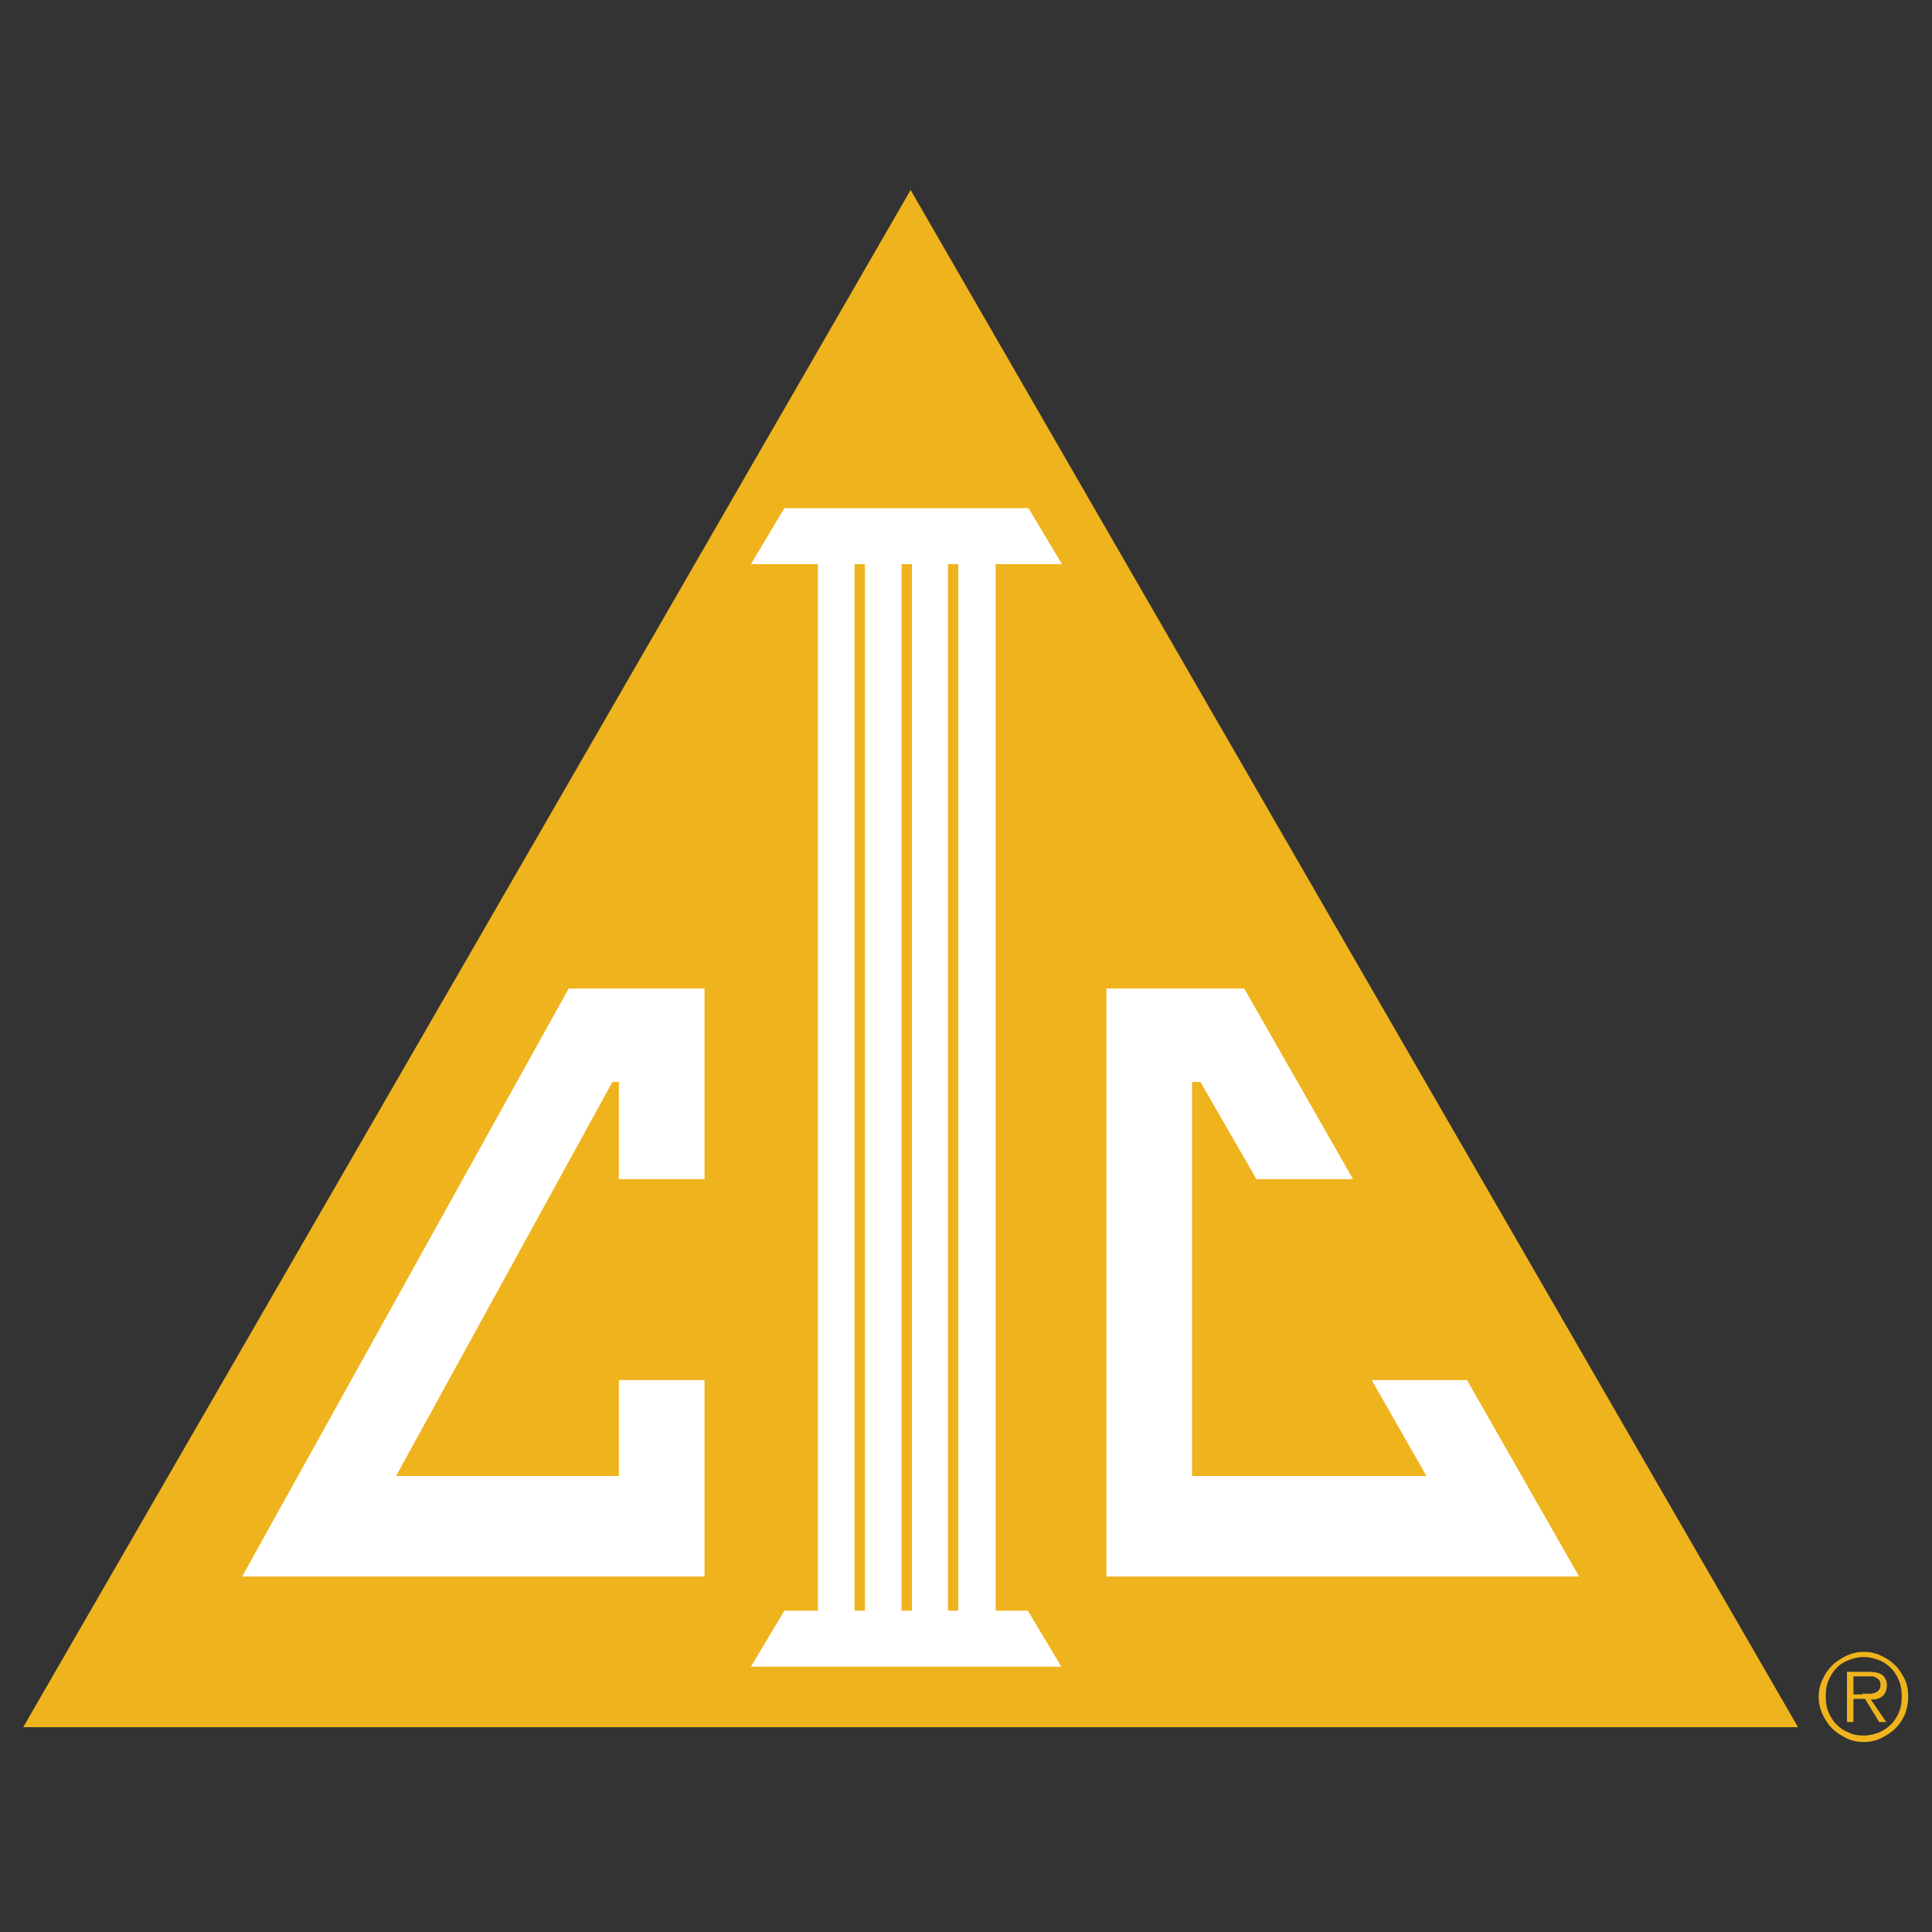
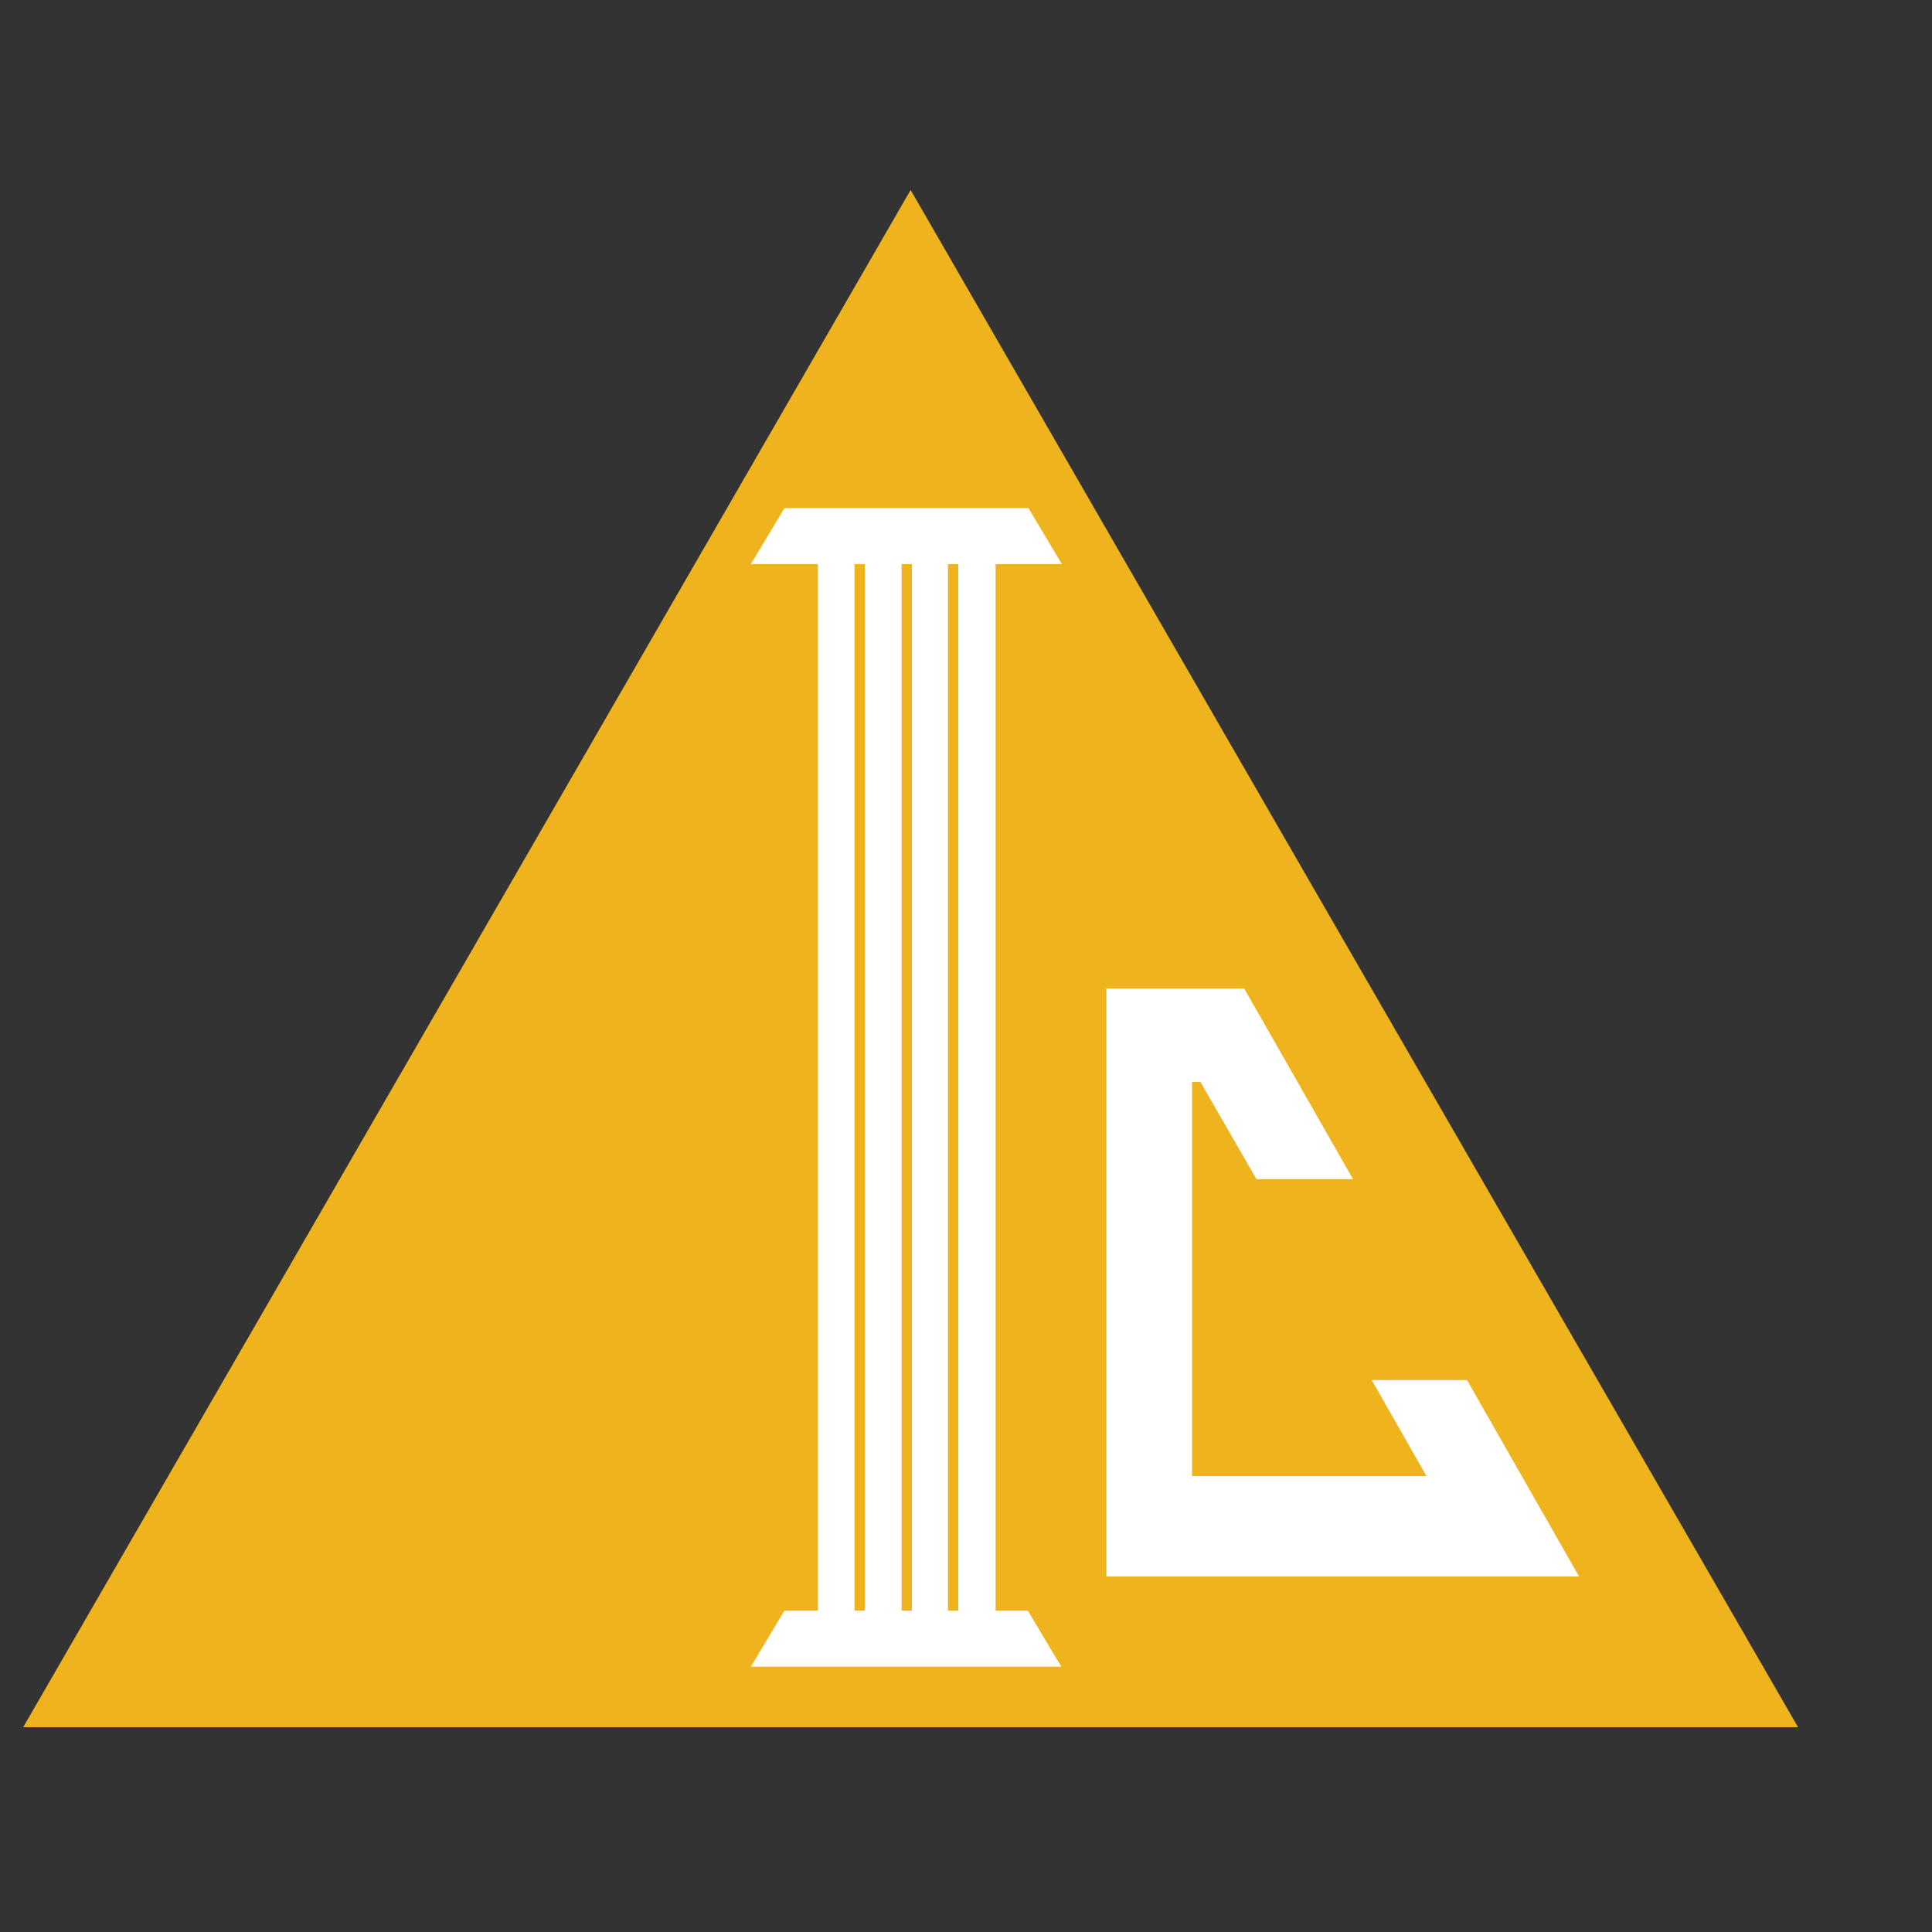
<svg xmlns="http://www.w3.org/2000/svg" version="1.1" x="0px" y="0px" viewBox="0 0 300 300" style="enable-background:new 0 0 300 300;" xml:space="preserve">
  <rect x="0" y="0" width="300" height="300" fill="#333333" stroke="none" />
  <style type="text/css">
	.st0{display:none;}
	.st1{display:inline;fill:#89B6B4;}
	.st2{display:inline;fill:#F5E8D9;}
	.st3{display:inline;fill:#D47765;}
	.st4{display:inline;}
	.st5{fill:#231E20;}
	.st6{fill:#D08A2A;}
	.st7{fill:#7B1748;}
	.st8{fill:#EEB41D;}
	.st9{fill:#7B174A;}
	.st10{fill:#D08929;}
	.st11{fill:#FFFFFF;}
	.st12{clip-path:url(#SVGID_00000070807169720396793300000011489033505454579364_);}
	.st13{fill:#FFFFFF;stroke:#A8A9AB;stroke-width:0.764;stroke-miterlimit:10;}
	.st14{fill:#EFB31D;}
	.st15{fill:#EFB41D;}
	.st16{fill:#671B54;}
	.st17{fill:#231F20;}
	.st18{fill:#A8A9AB;}
	.st19{fill:#070504;}
	.st20{fill:#E07326;}
</style>
  <g id="Layer_1" class="st0">
</g>
  <g id="NA_white">
</g>
  <g id="CISR">
</g>
  <g id="CIC_text_BW">
</g>
  <g id="CIC_t_whiteext">
</g>
  <g id="NA_color">
</g>
  <g id="CIC">
    <g>
      <g>
        <polygon class="st14" points="141.4,29.5 210.3,148.9 279.2,268.2 141.4,268.2 3.6,268.2 72.5,148.9    " />
        <g>
          <path class="st11" d="M154.6,250.1V87.6h10.3l-5.2-8.7h-37.9l-5.2,8.7H127v162.5h-5.2l-5.2,8.7h48.2l-5.2-8.7H154.6z       M148.8,250.1h-1.6V87.6h1.6V250.1z M141.6,250.1H140V87.6h1.6V250.1z M132.7,87.6h1.6v162.5h-1.6V87.6z" />
          <polygon class="st11" points="227.8,214.3 213,214.3 221.5,229.2 185.1,229.2 185.1,168 186.4,168 195.1,183.1 210.1,183.1       193.2,153.5 185.1,153.5 171.8,153.5 171.8,244.8 185.1,244.8 245.2,244.8     " />
-           <polygon class="st11" points="96.1,183.1 96.1,168 95.1,168 61.5,229.2 96.1,229.2 96.1,214.3 109.4,214.3 109.4,244.8       37.6,244.8 88.3,153.5 109.4,153.5 109.4,183.1     " />
        </g>
      </g>
      <g>
        <g>
          <g>
-             <path class="st15" d="M289.4,270.5c-1,0-1.9-0.2-2.7-0.6s-1.6-0.9-2.2-1.5c-0.6-0.6-1.1-1.4-1.5-2.2c-0.4-0.9-0.6-1.8-0.6-2.7       c0-1,0.2-1.9,0.6-2.7c0.4-0.9,0.9-1.6,1.5-2.2c0.6-0.6,1.4-1.1,2.2-1.5c0.9-0.4,1.8-0.6,2.7-0.6c1,0,1.9,0.2,2.7,0.6       c0.9,0.4,1.6,0.9,2.2,1.5c0.6,0.6,1.1,1.4,1.5,2.2c0.4,0.9,0.5,1.8,0.5,2.7c0,1-0.2,1.9-0.5,2.7c-0.4,0.9-0.9,1.6-1.5,2.2       c-0.6,0.6-1.4,1.1-2.2,1.5S290.4,270.5,289.4,270.5z M289.4,269.5c0.9,0,1.6-0.2,2.4-0.5c0.7-0.3,1.3-0.7,1.9-1.3       c0.5-0.5,0.9-1.2,1.2-1.9c0.3-0.7,0.4-1.5,0.4-2.4c0-0.9-0.1-1.6-0.4-2.4c-0.3-0.7-0.7-1.4-1.2-1.9c-0.5-0.5-1.1-1-1.9-1.3       s-1.5-0.5-2.4-0.5s-1.6,0.2-2.4,0.5c-0.7,0.3-1.4,0.7-1.9,1.3c-0.5,0.5-0.9,1.2-1.2,1.9s-0.4,1.5-0.4,2.4       c0,0.9,0.1,1.7,0.4,2.4c0.3,0.7,0.7,1.4,1.2,1.9c0.5,0.5,1.1,1,1.9,1.3C287.8,269.4,288.6,269.5,289.4,269.5z M292.9,267.4       h-1.1l-2.2-3.6h-1.8v3.6h-1v-7.8h3.4c1,0,1.8,0.2,2.2,0.6c0.4,0.4,0.6,0.9,0.6,1.5c0,0.4-0.1,0.7-0.2,1       c-0.1,0.3-0.3,0.5-0.5,0.7c-0.2,0.2-0.5,0.3-0.8,0.4c-0.3,0.1-0.6,0.1-1,0.1L292.9,267.4z M289.2,263c0.3,0,0.6,0,0.9,0       c0.3,0,0.6,0,0.9-0.1c0.3-0.1,0.5-0.2,0.7-0.4c0.2-0.2,0.3-0.5,0.3-0.9c0-0.3-0.1-0.6-0.2-0.7c-0.1-0.2-0.3-0.3-0.5-0.4       c-0.2-0.1-0.4-0.2-0.6-0.2c-0.2,0-0.5,0-0.7,0h-2.2v2.8H289.2z" />
-           </g>
+             </g>
        </g>
      </g>
    </g>
  </g>
</svg>